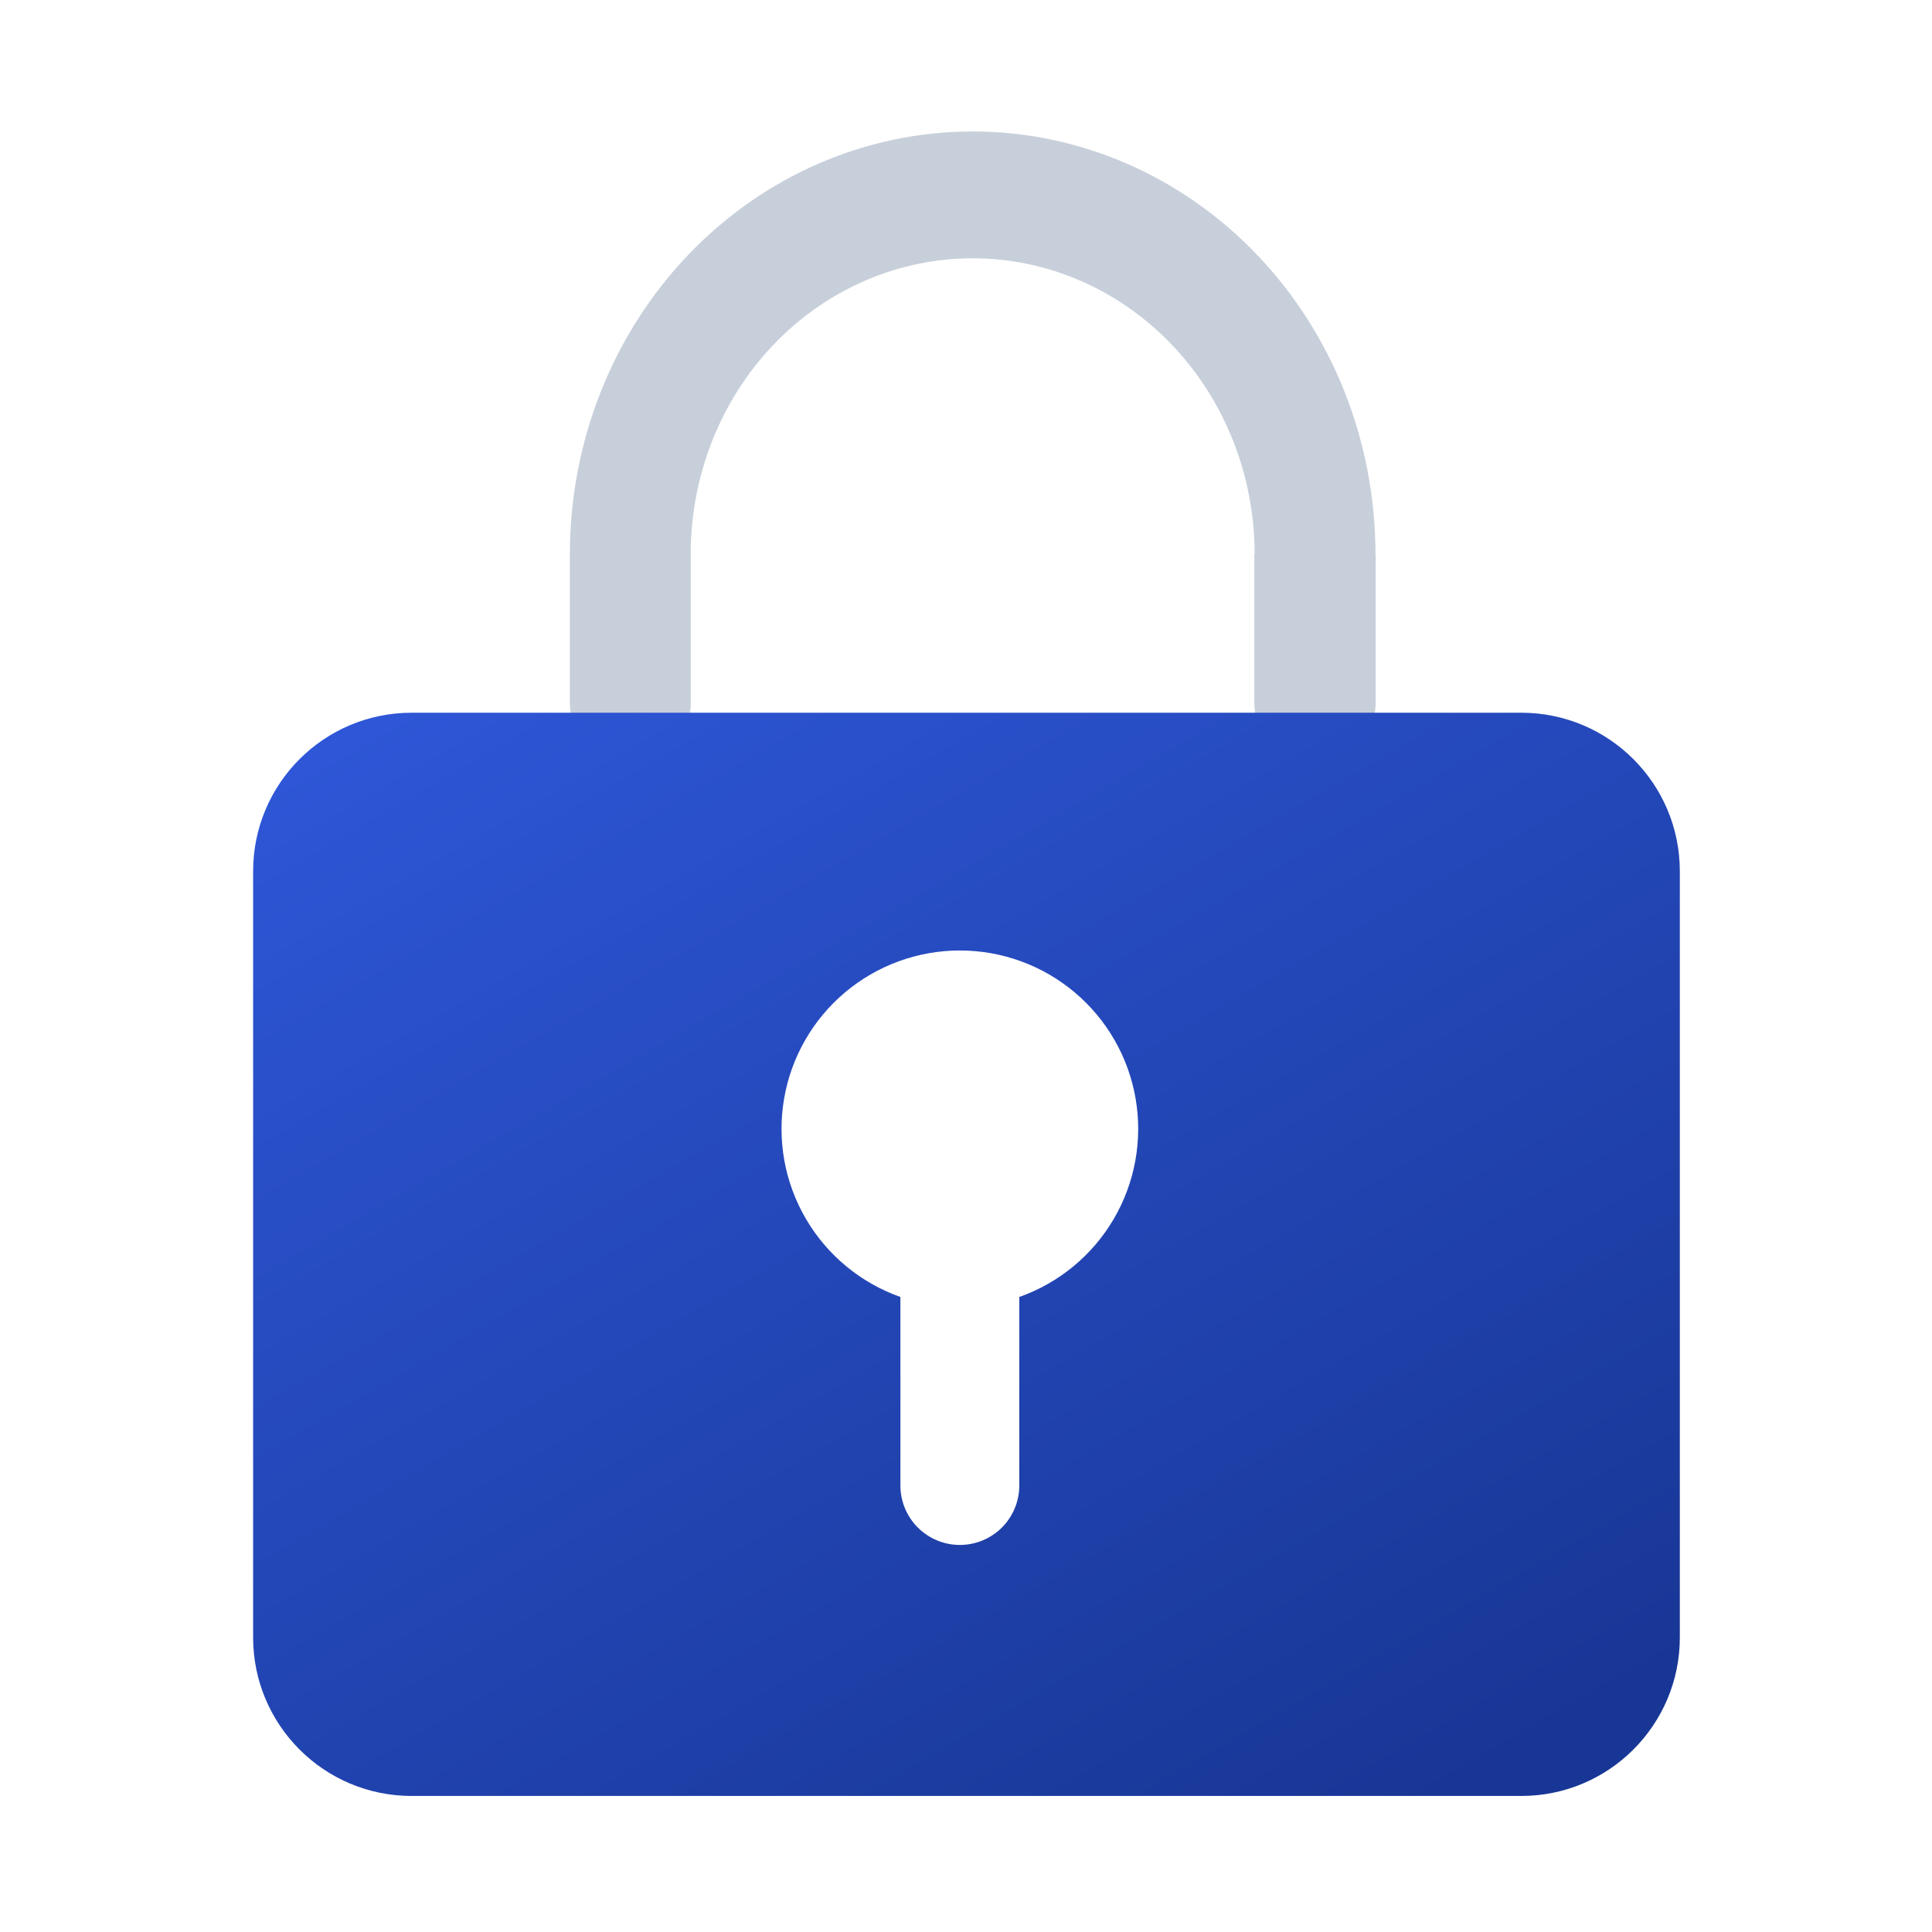
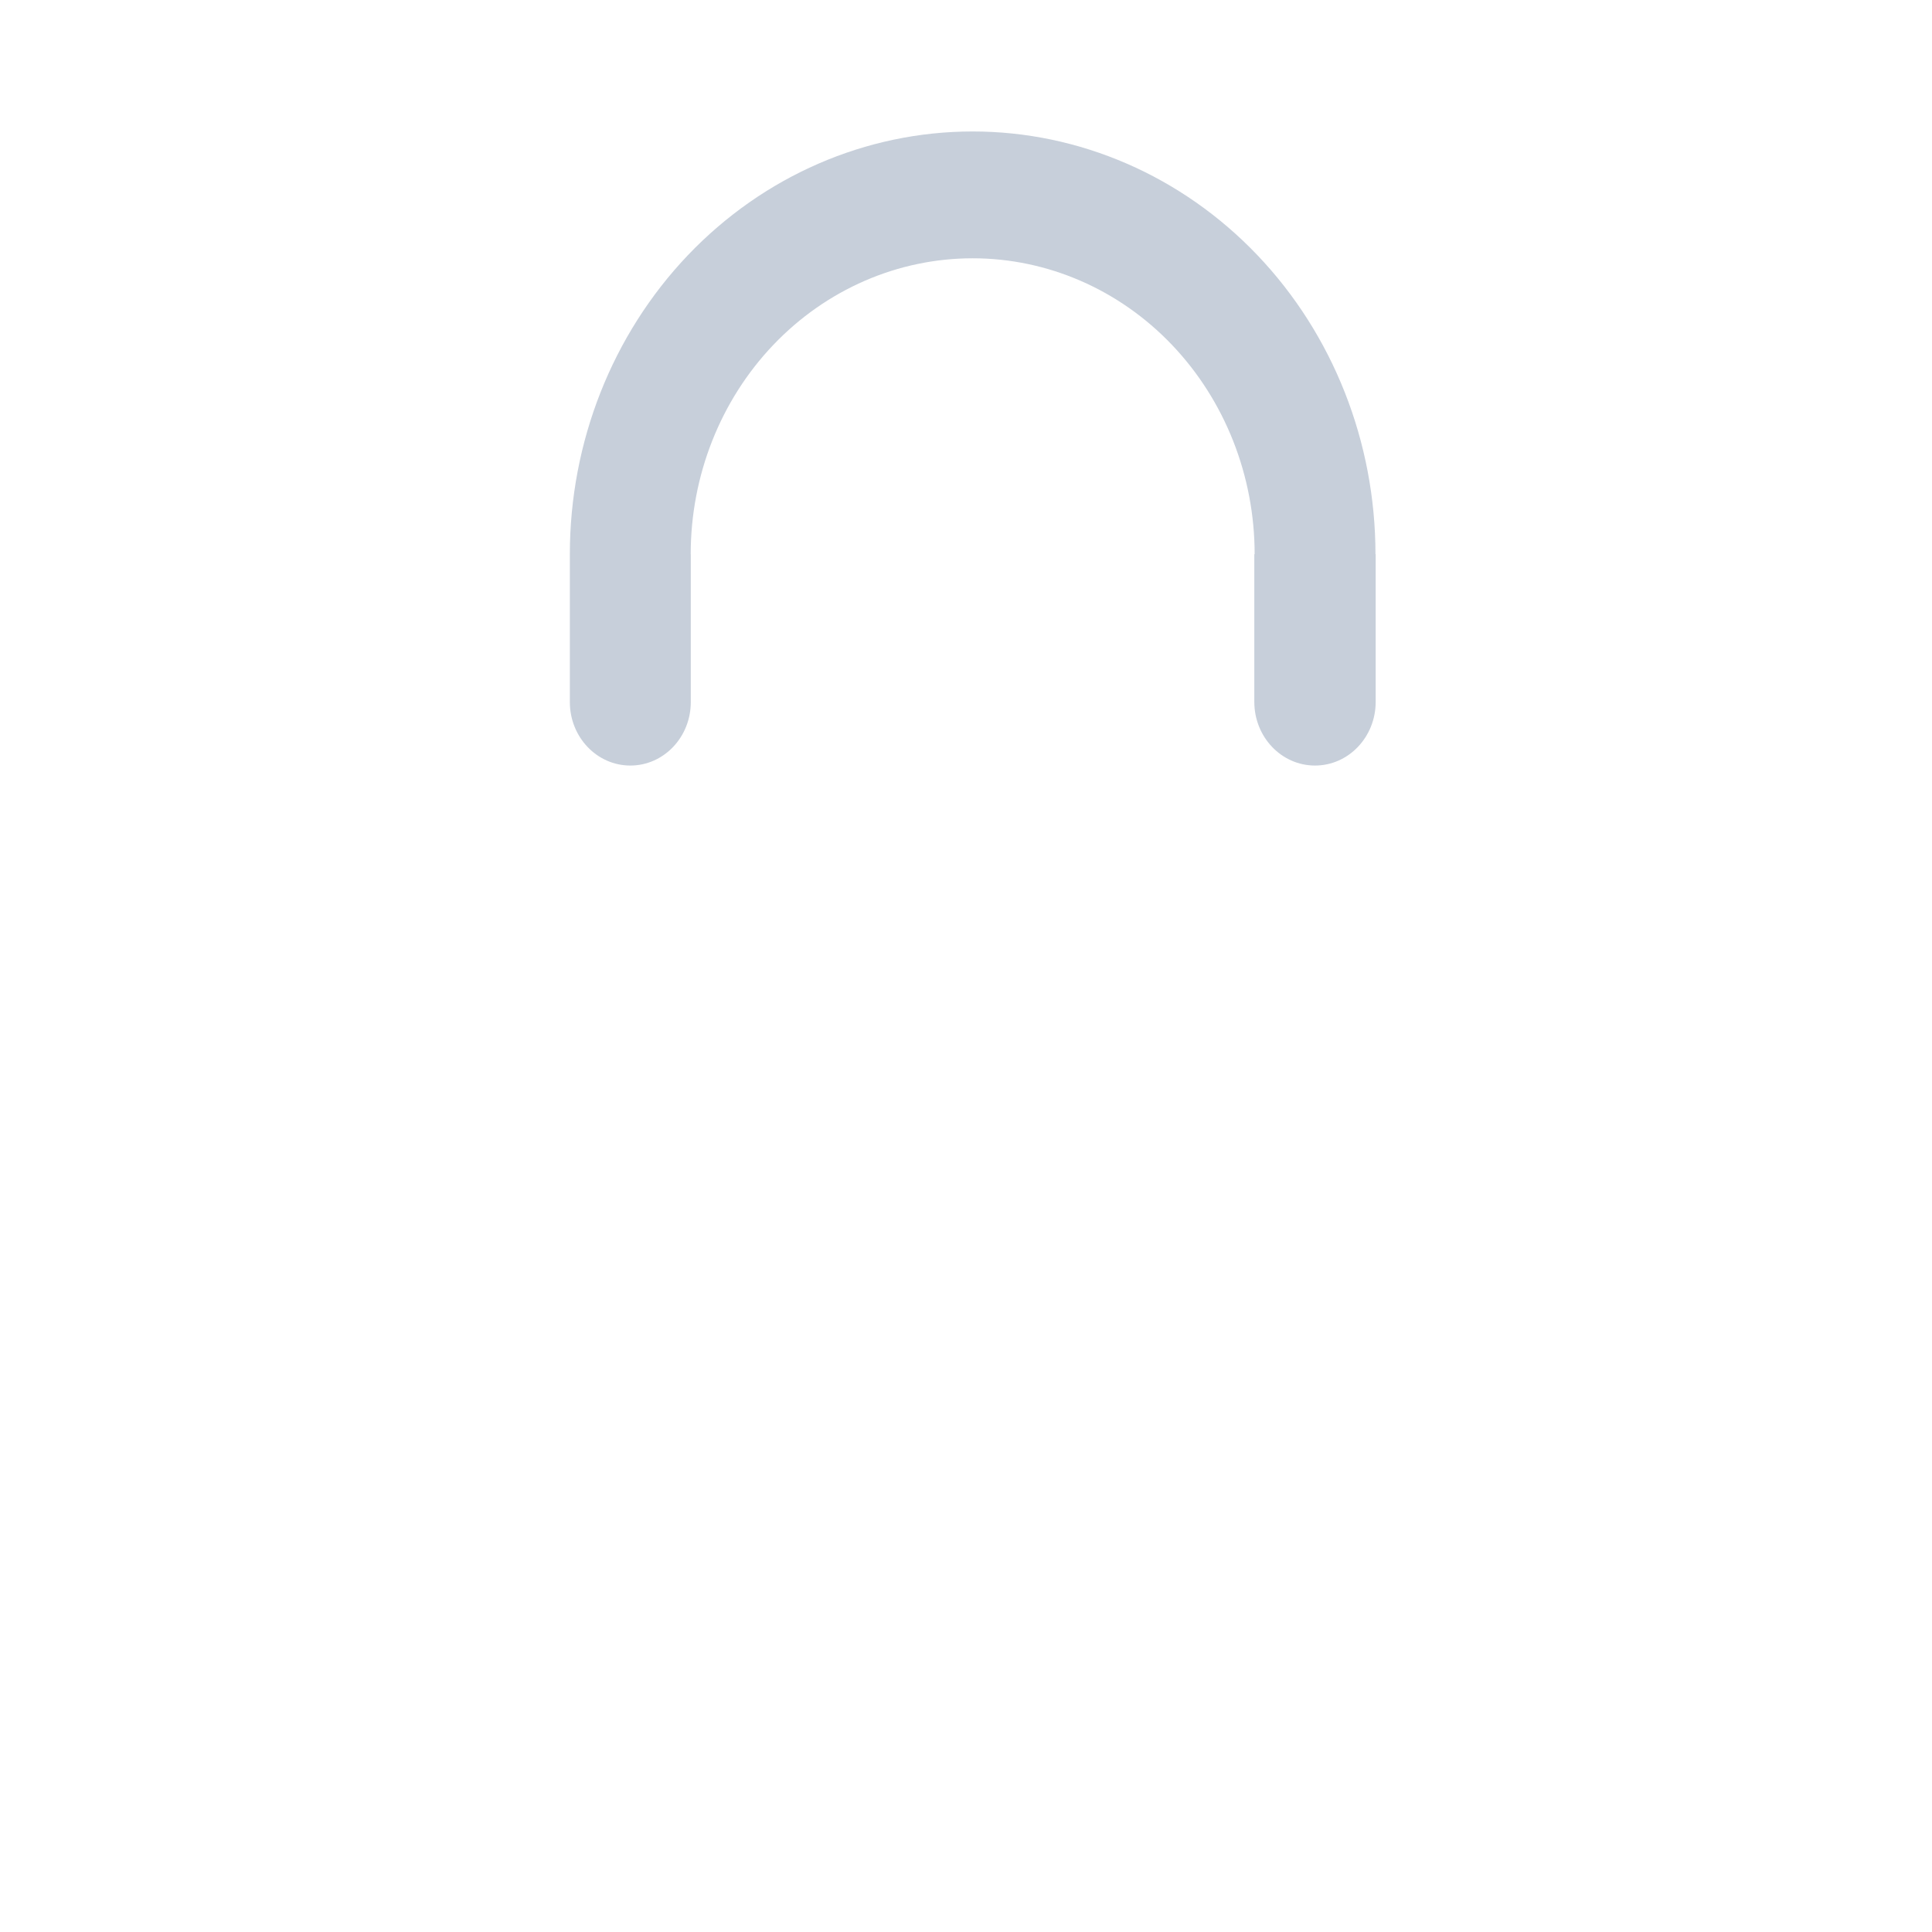
<svg xmlns="http://www.w3.org/2000/svg" width="65" height="65" viewBox="0 0 65 65" fill="none">
  <path fill-rule="evenodd" clip-rule="evenodd" d="M19.172 18.645C19.172 14.873 20.6 11.256 23.141 8.588C25.683 5.921 29.13 4.423 32.724 4.423C36.318 4.423 39.766 5.921 42.307 8.588C44.849 11.256 46.276 14.873 46.276 18.645H42.211C42.211 16.005 41.211 13.473 39.432 11.605C37.653 9.738 35.24 8.69 32.724 8.69C30.208 8.69 27.795 9.738 26.016 11.605C24.237 13.473 23.238 16.005 23.238 18.645L19.172 18.645ZM23.241 18.645V23.621C23.241 24.8 22.331 25.756 21.207 25.756C20.083 25.756 19.172 24.8 19.172 23.621V18.645H23.241ZM46.283 23.614V18.645H42.2V23.614C42.2 24.797 43.114 25.756 44.242 25.756C45.369 25.756 46.283 24.797 46.283 23.614Z" fill="#C7CFDA" />
-   <path fill-rule="evenodd" clip-rule="evenodd" d="M13.849 23.979C10.903 23.979 8.516 26.366 8.516 29.312V55.09C8.516 58.035 10.903 60.423 13.849 60.423H51.182C54.128 60.423 56.516 58.035 56.516 55.09V29.312C56.516 26.366 54.128 23.979 51.182 23.979H13.849ZM34.293 43.635V49.978C34.293 50.508 34.083 51.017 33.708 51.392C33.333 51.767 32.824 51.978 32.293 51.978C31.763 51.978 31.254 51.767 30.879 51.392C30.504 51.017 30.293 50.508 30.293 49.978V43.635C28.959 43.163 27.834 42.235 27.118 41.014C26.402 39.794 26.14 38.359 26.38 36.964C26.619 35.569 27.344 34.303 28.426 33.391C29.508 32.479 30.878 31.978 32.293 31.978C33.709 31.978 35.079 32.479 36.161 33.391C37.243 34.303 37.968 35.569 38.207 36.964C38.446 38.359 38.185 39.794 37.469 41.014C36.752 42.235 35.628 43.163 34.293 43.635Z" fill="url(#paint0_linear_1080_59303)" />
  <defs>
    <linearGradient id="paint0_linear_1080_59303" x1="8.532" y1="23.306" x2="34.71" y2="68.65" gradientUnits="userSpaceOnUse">
      <stop stop-color="#2F58DA" />
      <stop offset="1" stop-color="#183695" />
    </linearGradient>
  </defs>
</svg>